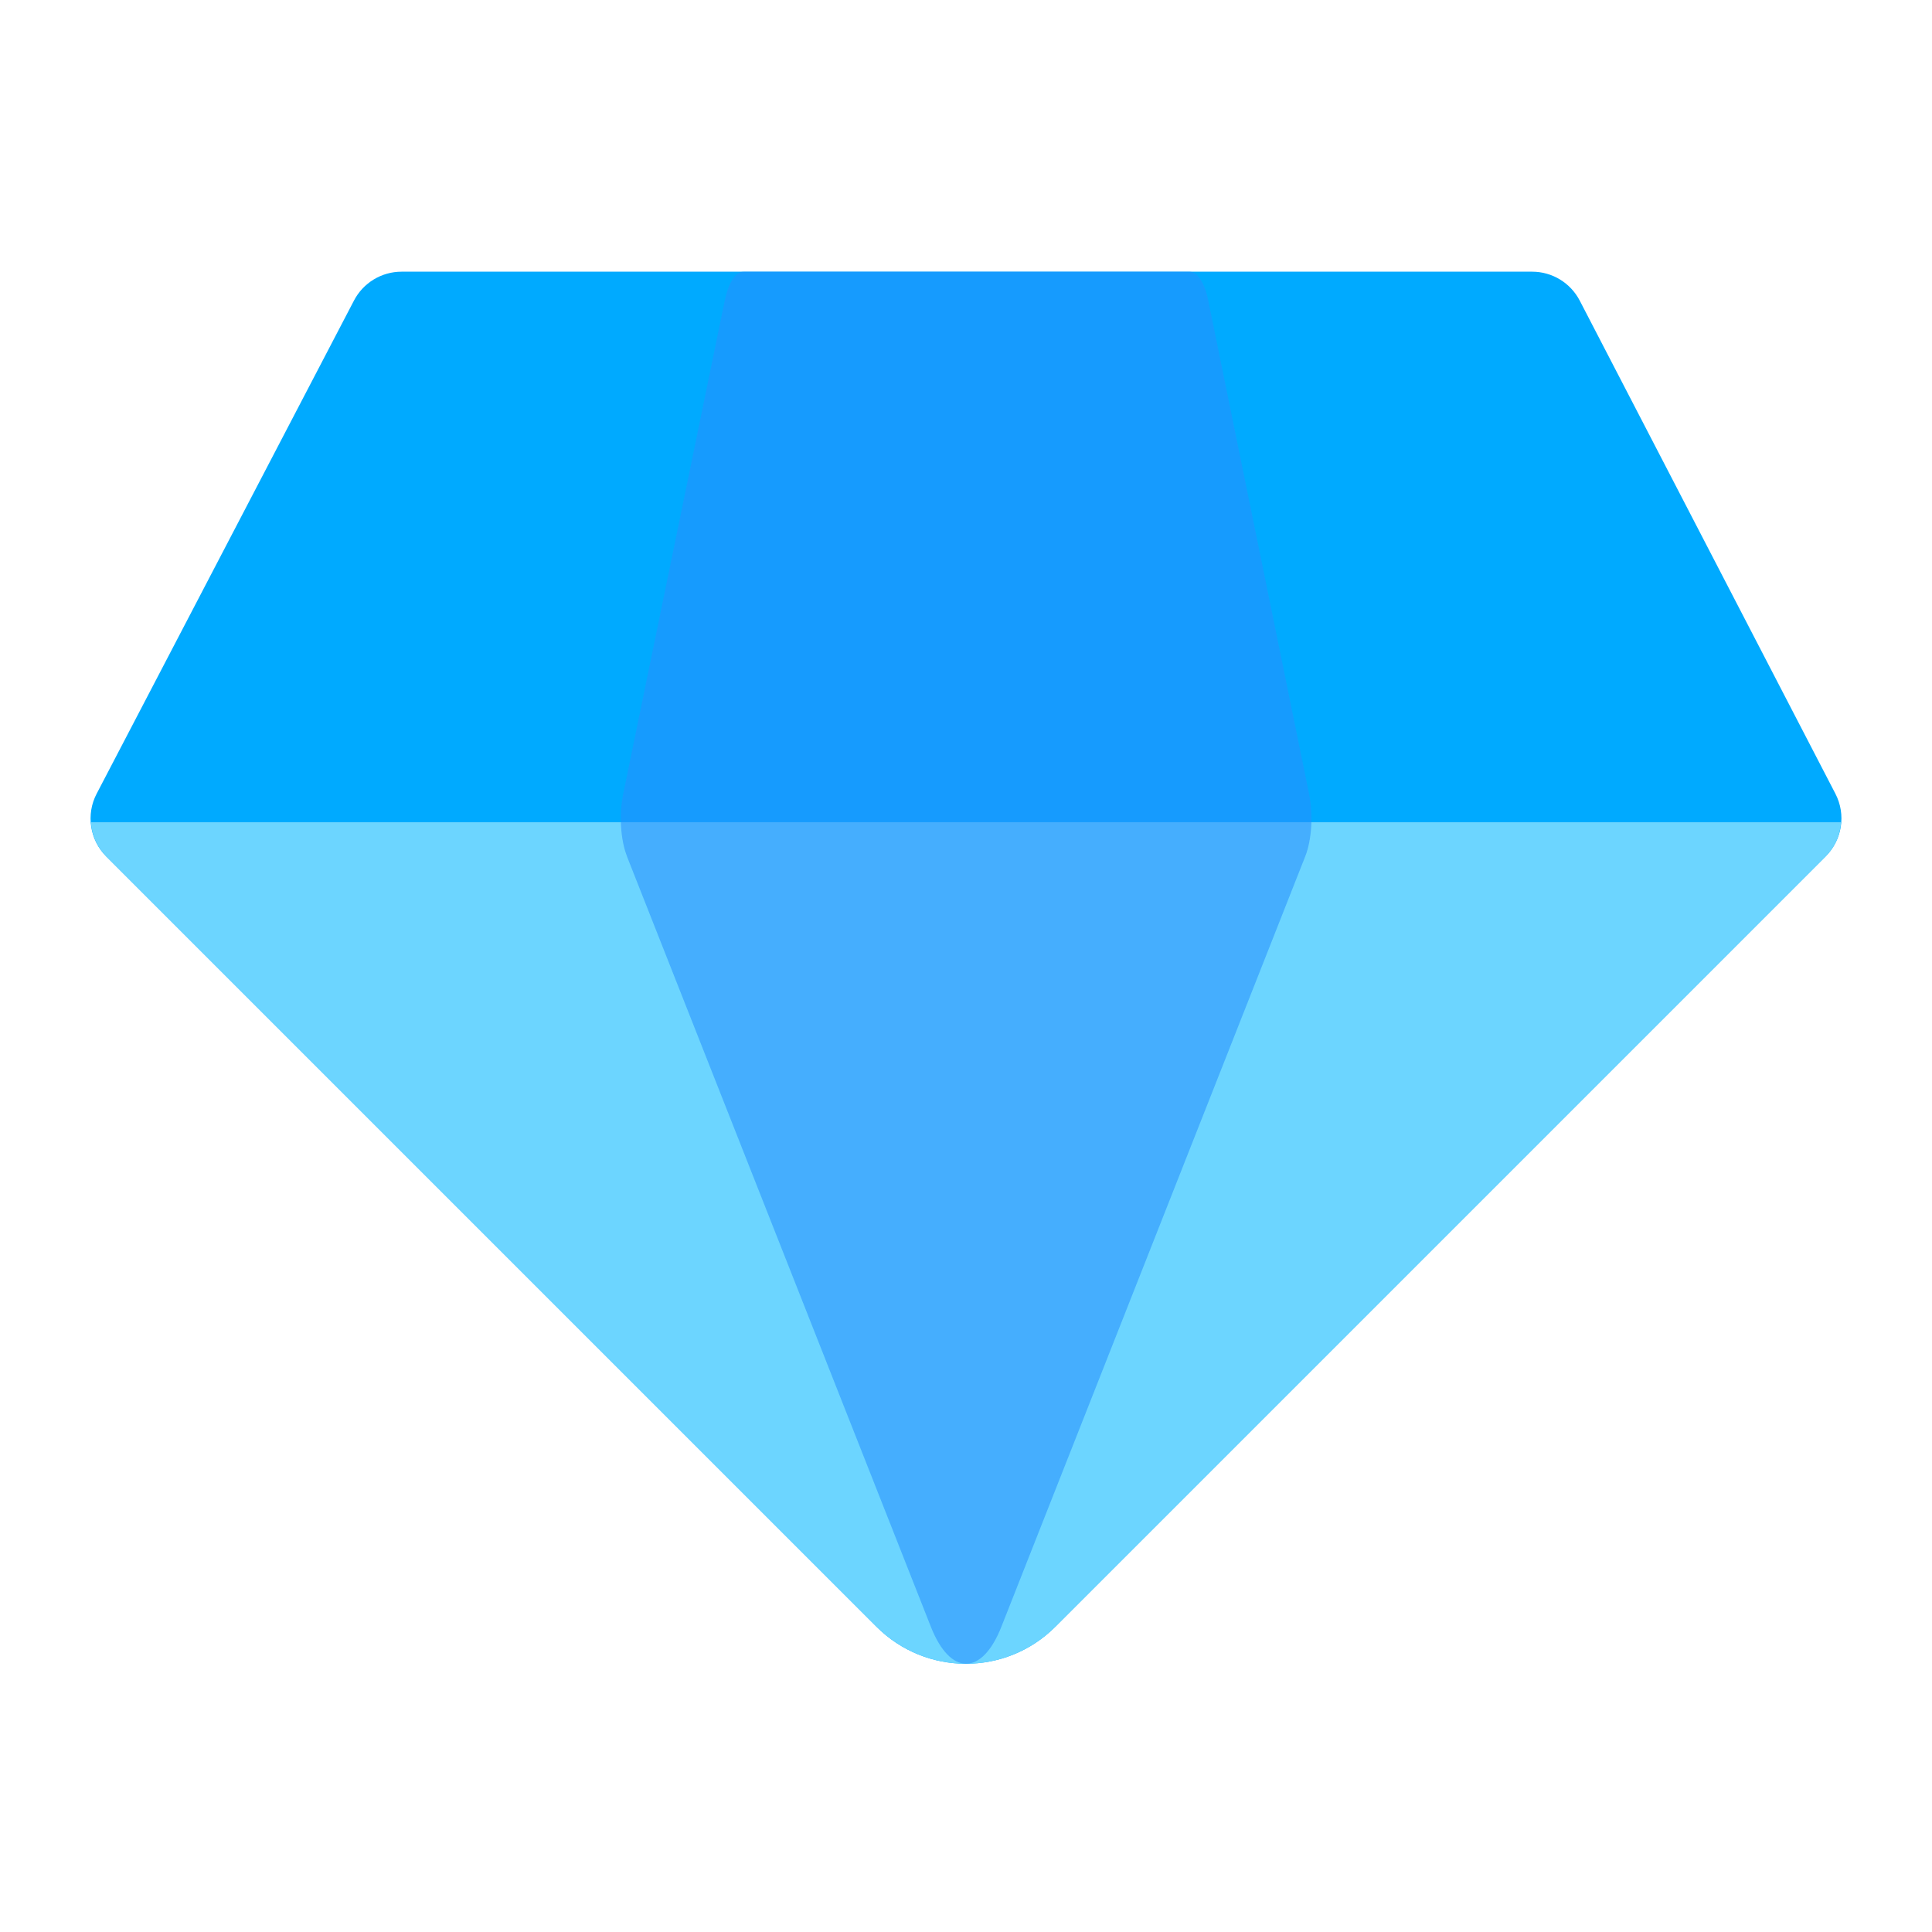
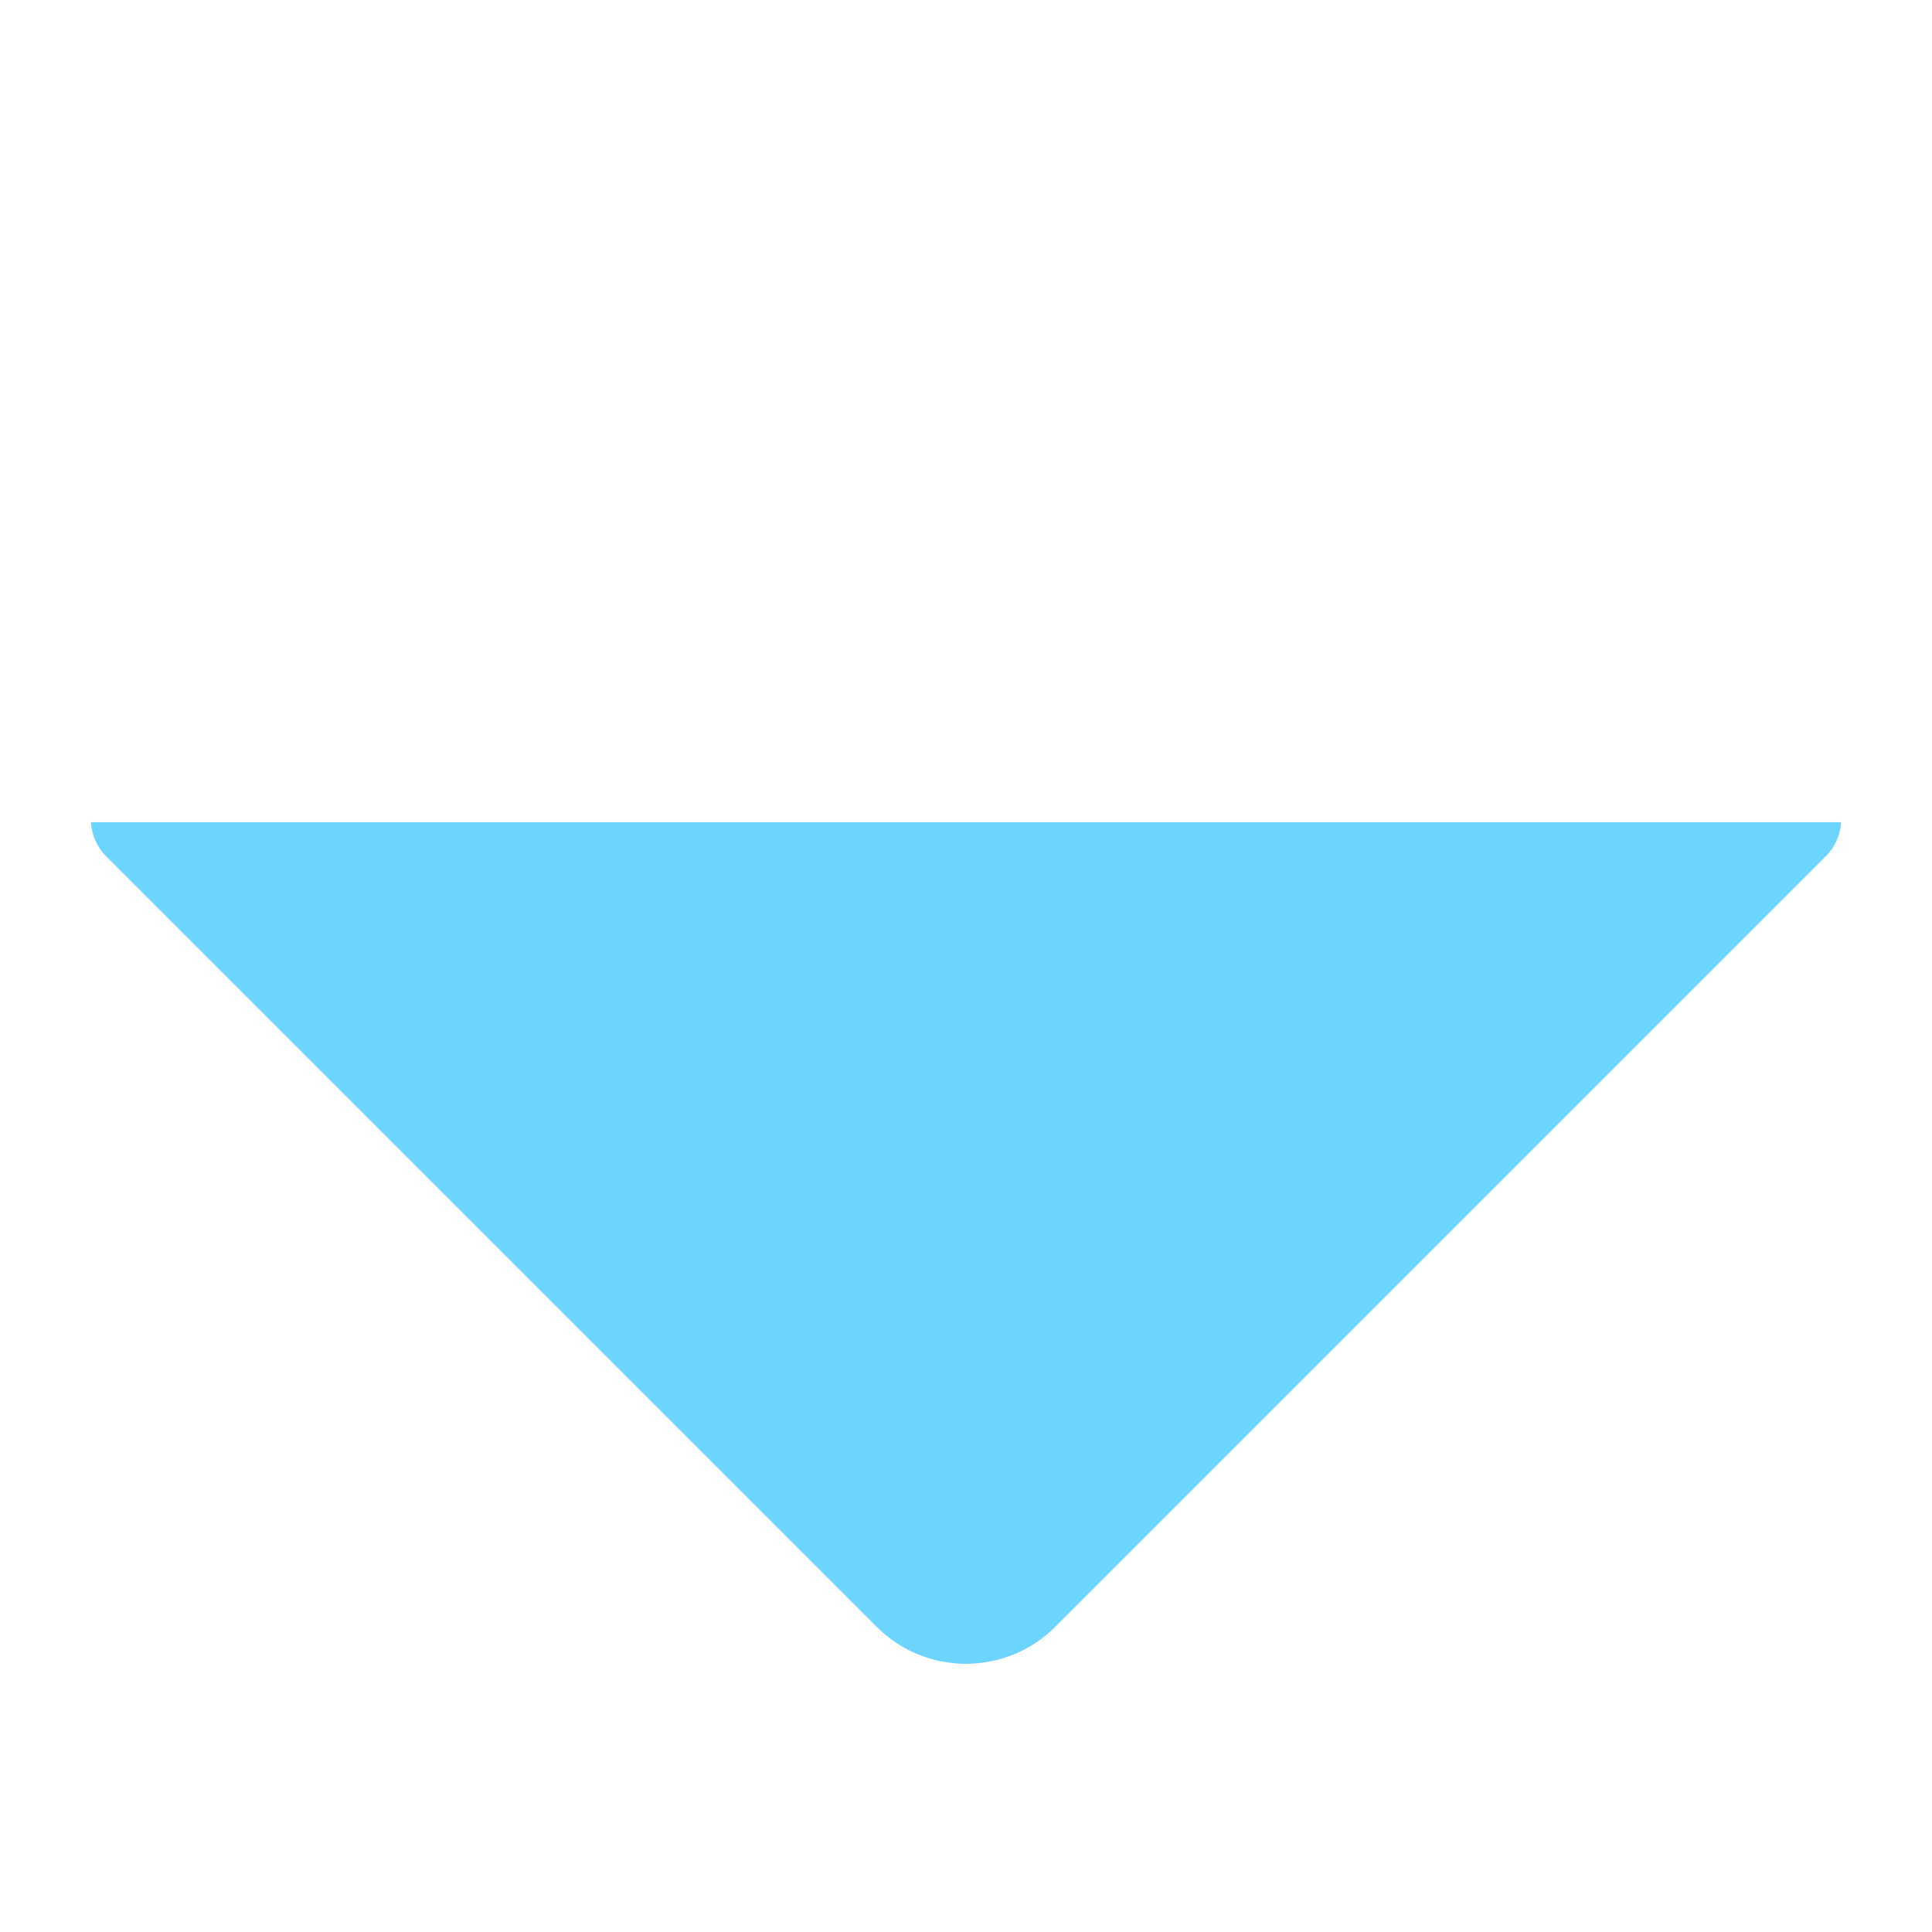
<svg xmlns="http://www.w3.org/2000/svg" width="32" height="32" viewBox="0 0 32 32" fill="none">
-   <path d="M1.76 14.186L14.518 26.944C15.336 27.761 16.662 27.761 17.479 26.944L30.239 14.184C30.513 13.91 30.579 13.491 30.4 13.146L26.166 4.98C26.012 4.684 25.709 4.5 25.377 4.5H6.651C6.32 4.5 6.016 4.684 5.863 4.978L1.601 13.146C1.421 13.489 1.486 13.912 1.76 14.186Z" fill="#00AAFF" />
  <path d="M1.506 13.618C1.519 13.828 1.606 14.031 1.761 14.186L14.519 26.944C15.336 27.762 16.662 27.762 17.48 26.944L30.24 14.184C30.395 14.029 30.48 13.828 30.495 13.618H1.506Z" fill="#6CD5FF" />
  <g style="mix-blend-mode:multiply" opacity="0.57">
-     <path d="M10.385 14.186L15.418 26.944C15.74 27.761 16.264 27.761 16.586 26.944L21.619 14.184C21.727 13.91 21.753 13.491 21.682 13.146L20.013 4.98C19.954 4.684 19.833 4.5 19.702 4.5H12.315C12.184 4.5 12.066 4.684 12.004 4.978L10.323 13.146C10.252 13.489 10.277 13.912 10.386 14.186H10.385Z" fill="#2790FD" />
-   </g>
+     </g>
</svg>